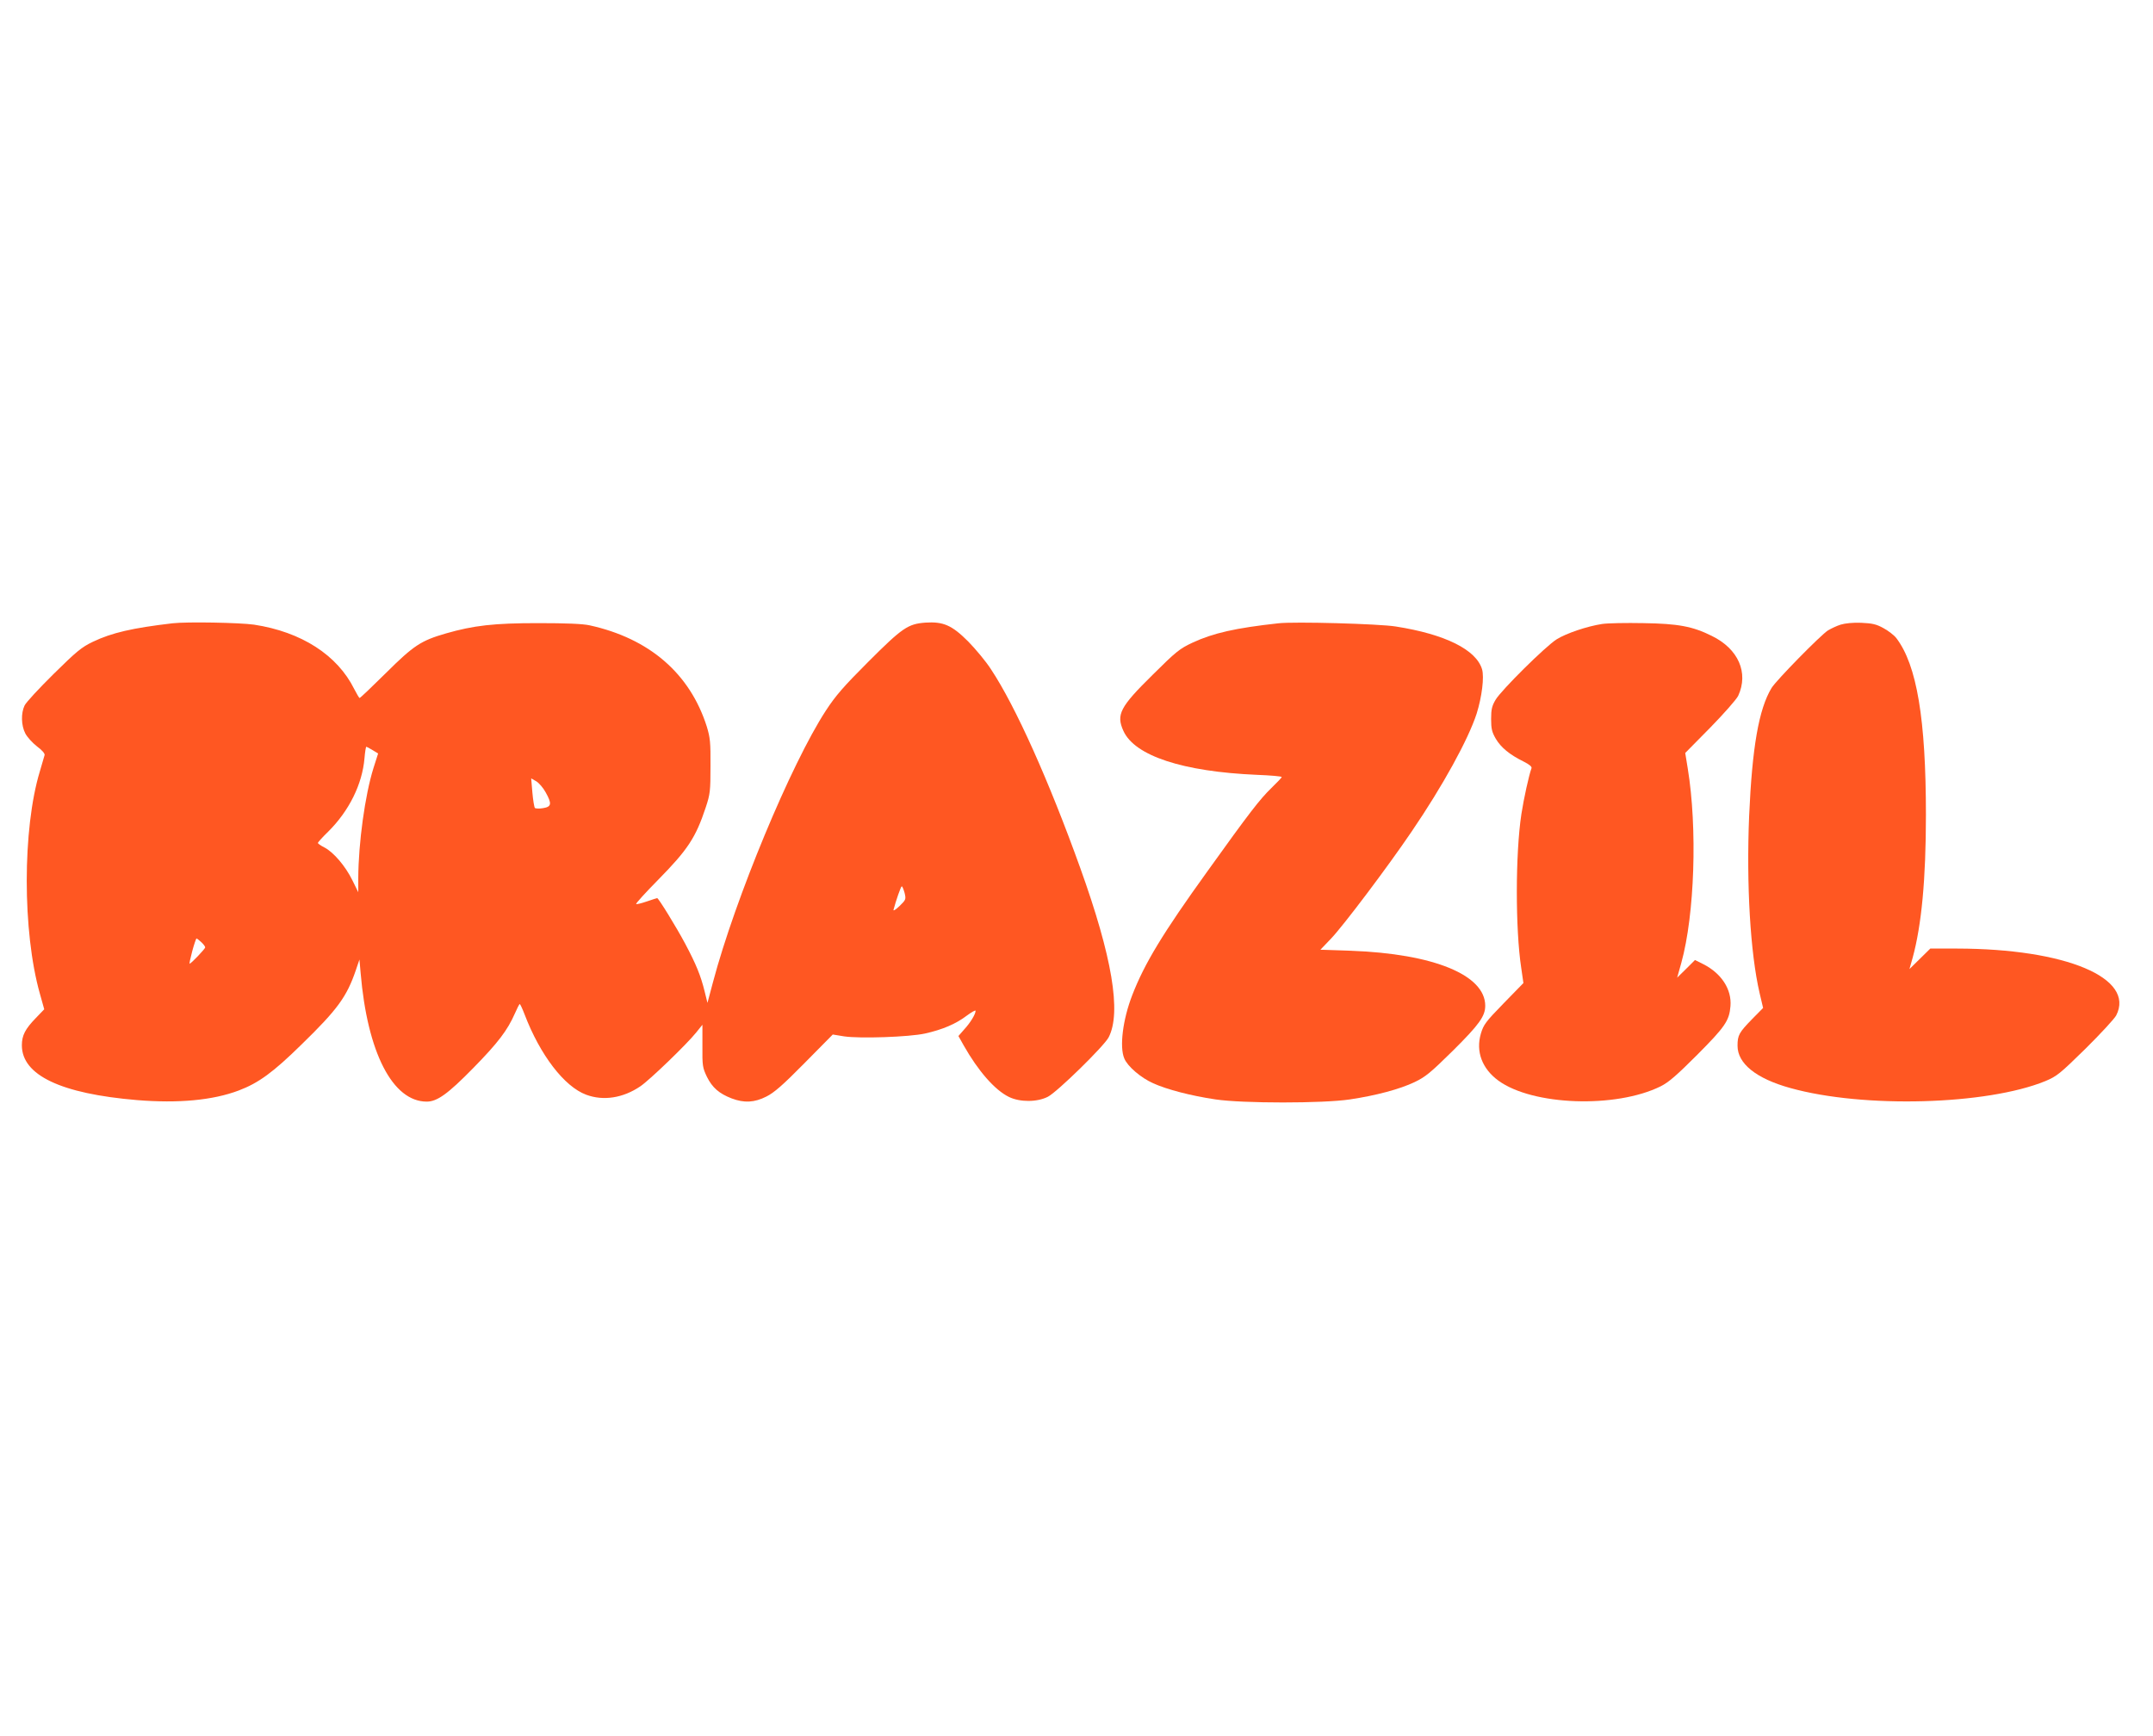
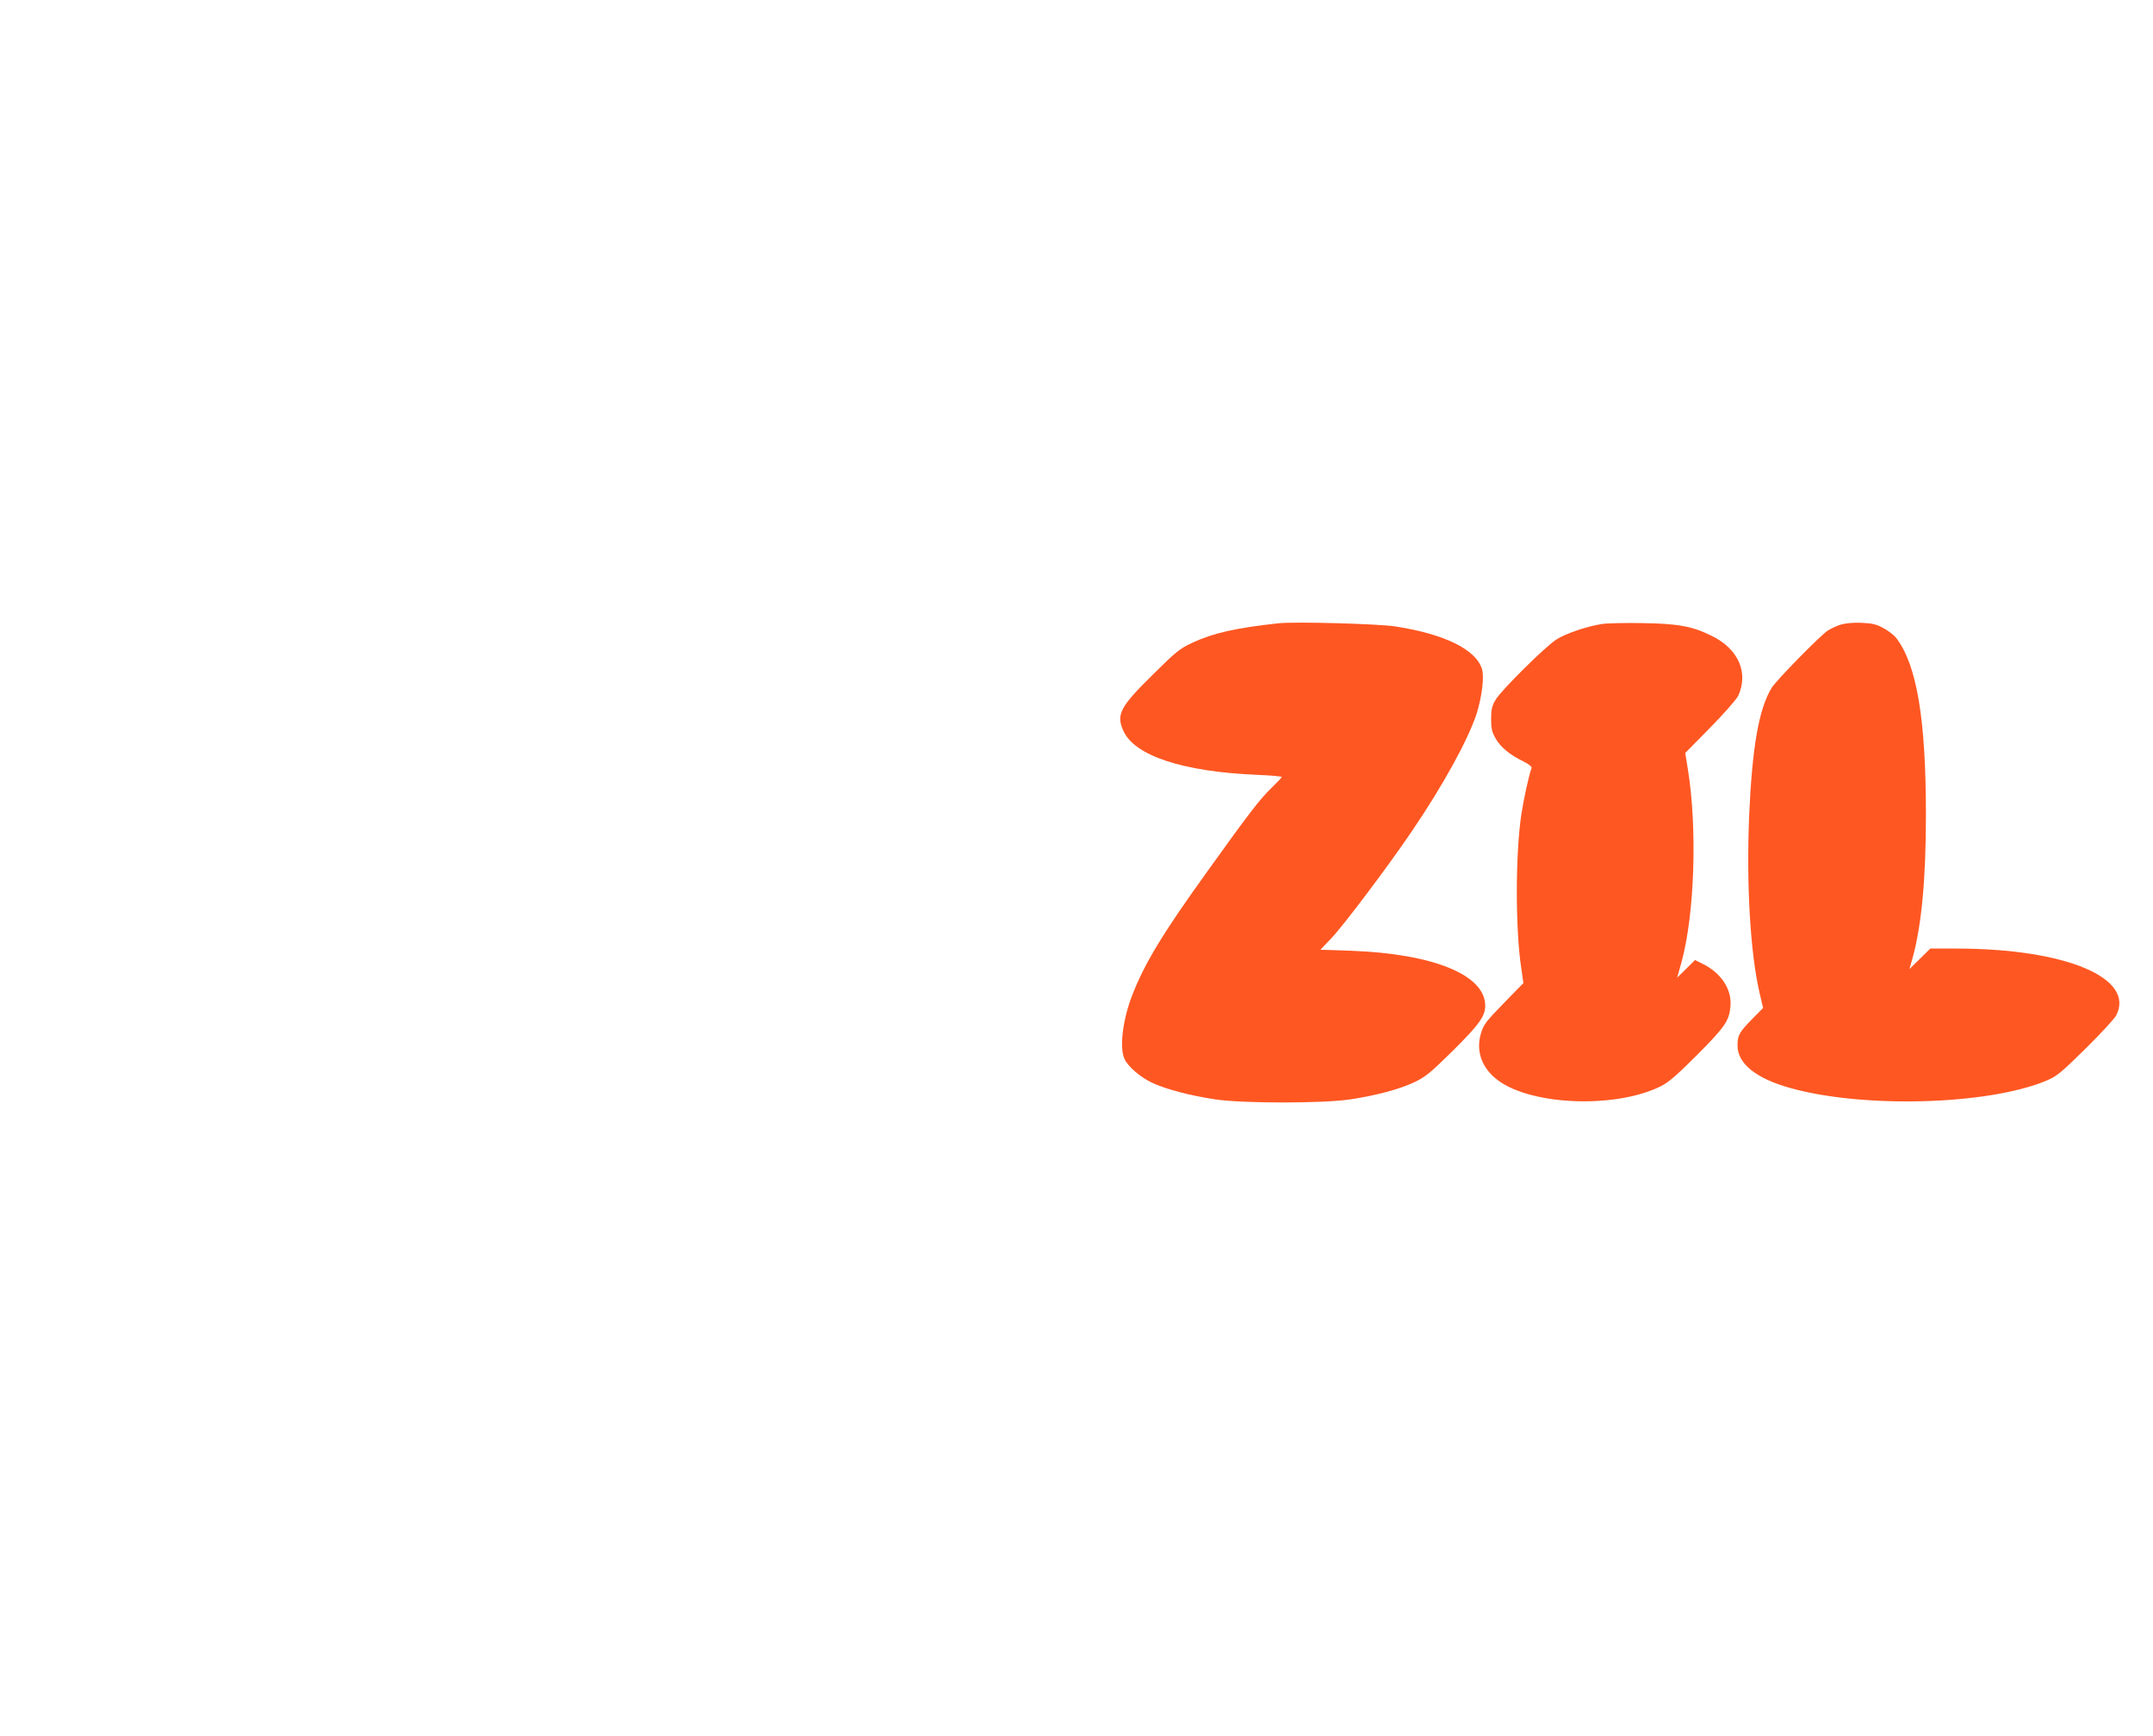
<svg xmlns="http://www.w3.org/2000/svg" version="1.0" width="1280pt" height="1032pt" viewBox="0 0 1280 1032" preserveAspectRatio="xMidYMid meet">
  <g transform="translate(0,1032) scale(0.1,-0.1)" fill="#ff5722" stroke="none">
-     <path d="M1025 6614 c-238 -28 -360 -56 -473 -110 -67 -32 -97 -57 -234 -192 -86 -85 -164 -169 -172 -187 -22 -46 -20 -118 4 -165 11 -22 43 -57 70 -78 30 -22 48 -43 45 -52 -2 -8 -15 -52 -28 -96 -104 -342 -104 -954 0 -1322 l26 -93 -50 -52 c-63 -65 -83 -103 -83 -162 0 -178 232 -288 685 -326 247 -20 450 -1 604 57 119 45 206 109 374 274 215 209 269 285 322 440 l22 65 7 -80 c40 -473 190 -765 393 -765 62 0 126 46 276 199 149 152 204 225 248 325 13 30 26 56 29 56 3 0 16 -28 29 -62 92 -241 236 -429 366 -477 102 -38 219 -20 322 50 55 37 277 251 332 320 l37 46 0 -126 c-1 -119 1 -129 27 -184 32 -64 72 -99 147 -128 74 -28 135 -25 206 11 46 23 97 67 227 199 l168 170 67 -11 c93 -14 388 -4 482 17 103 23 183 57 246 105 30 22 54 36 54 30 0 -20 -31 -71 -67 -110 l-35 -40 32 -57 c85 -150 184 -264 268 -305 65 -32 168 -32 232 1 55 28 334 301 361 353 77 148 21 479 -169 1008 -185 515 -384 960 -530 1180 -30 47 -92 121 -136 166 -97 97 -148 119 -255 112 -103 -8 -136 -30 -338 -232 -147 -147 -195 -202 -253 -291 -207 -317 -539 -1117 -671 -1614 l-33 -124 -17 69 c-23 93 -50 160 -116 284 -51 96 -158 270 -166 270 -2 0 -30 -9 -62 -20 -32 -11 -61 -18 -63 -15 -3 3 55 67 130 143 177 180 224 251 284 432 26 79 28 97 28 245 1 141 -2 169 -22 235 -100 315 -341 524 -697 602 -41 9 -139 13 -305 13 -265 0 -384 -14 -548 -61 -149 -43 -192 -71 -357 -235 -83 -82 -153 -149 -157 -149 -3 0 -17 24 -32 53 -100 202 -314 340 -596 383 -86 12 -397 18 -485 8z m1190 -754 l33 -20 -28 -88 c-50 -160 -89 -444 -90 -652 l0 -85 -35 71 c-41 84 -112 167 -166 195 -22 11 -39 23 -39 27 0 4 27 34 61 67 124 123 203 282 216 437 3 37 8 68 11 68 2 0 19 -9 37 -20z m1029 -251 c38 -68 35 -86 -15 -94 -22 -4 -44 -3 -49 1 -4 5 -11 47 -15 93 l-7 83 31 -18 c16 -10 41 -39 55 -65z m2134 -598 c9 -38 8 -41 -30 -78 -22 -21 -38 -31 -36 -23 14 54 44 140 49 140 4 0 11 -18 17 -39z m-4181 -293 c13 -12 23 -26 23 -31 0 -8 -84 -97 -93 -97 -2 0 5 34 16 75 11 41 23 75 25 75 3 0 16 -10 29 -22z" />
    <path d="M7600 6614 c-255 -28 -387 -58 -510 -115 -77 -36 -98 -53 -238 -192 -194 -191 -217 -236 -173 -333 67 -148 353 -242 793 -261 81 -3 148 -9 148 -13 0 -4 -28 -33 -61 -65 -69 -67 -131 -147 -381 -496 -265 -368 -374 -548 -447 -737 -56 -145 -76 -307 -47 -375 19 -47 98 -115 172 -148 82 -37 223 -74 371 -96 163 -24 638 -24 798 0 155 23 297 61 385 103 65 31 95 56 228 187 156 155 192 205 192 267 0 183 -307 309 -798 327 l-182 6 63 66 c72 75 336 425 479 636 186 273 337 548 387 702 31 99 46 217 32 264 -35 116 -219 208 -513 254 -98 16 -605 30 -698 19z" />
    <path d="M9525 6610 c-91 -14 -214 -56 -270 -91 -66 -41 -329 -302 -363 -359 -22 -37 -27 -57 -27 -115 0 -59 5 -78 28 -118 31 -52 82 -94 165 -135 34 -17 51 -31 47 -40 -15 -40 -46 -181 -60 -272 -36 -237 -36 -686 -1 -915 l13 -90 -118 -121 c-106 -109 -119 -126 -135 -180 -31 -106 7 -208 104 -279 204 -149 699 -166 965 -34 48 24 96 66 218 188 165 166 190 202 197 289 8 99 -53 194 -161 249 l-50 25 -53 -53 -53 -52 25 89 c79 286 96 800 38 1155 l-15 92 149 151 c81 83 156 168 166 189 63 137 1 279 -157 356 -114 57 -201 73 -407 76 -102 2 -212 0 -245 -5z" />
    <path d="M10943 6606 c-23 -7 -56 -23 -75 -34 -44 -28 -309 -298 -336 -343 -76 -126 -115 -353 -133 -760 -17 -408 7 -816 62 -1053 l21 -89 -65 -66 c-78 -80 -87 -96 -87 -159 0 -106 111 -195 313 -251 436 -122 1170 -101 1517 41 69 29 87 44 238 192 90 89 172 178 183 198 115 223 -299 397 -946 398 l-159 0 -62 -61 -62 -61 19 67 c53 194 79 467 79 850 0 569 -54 891 -176 1051 -13 17 -48 44 -76 59 -43 24 -67 29 -133 32 -49 2 -96 -3 -122 -11z" />
  </g>
</svg>